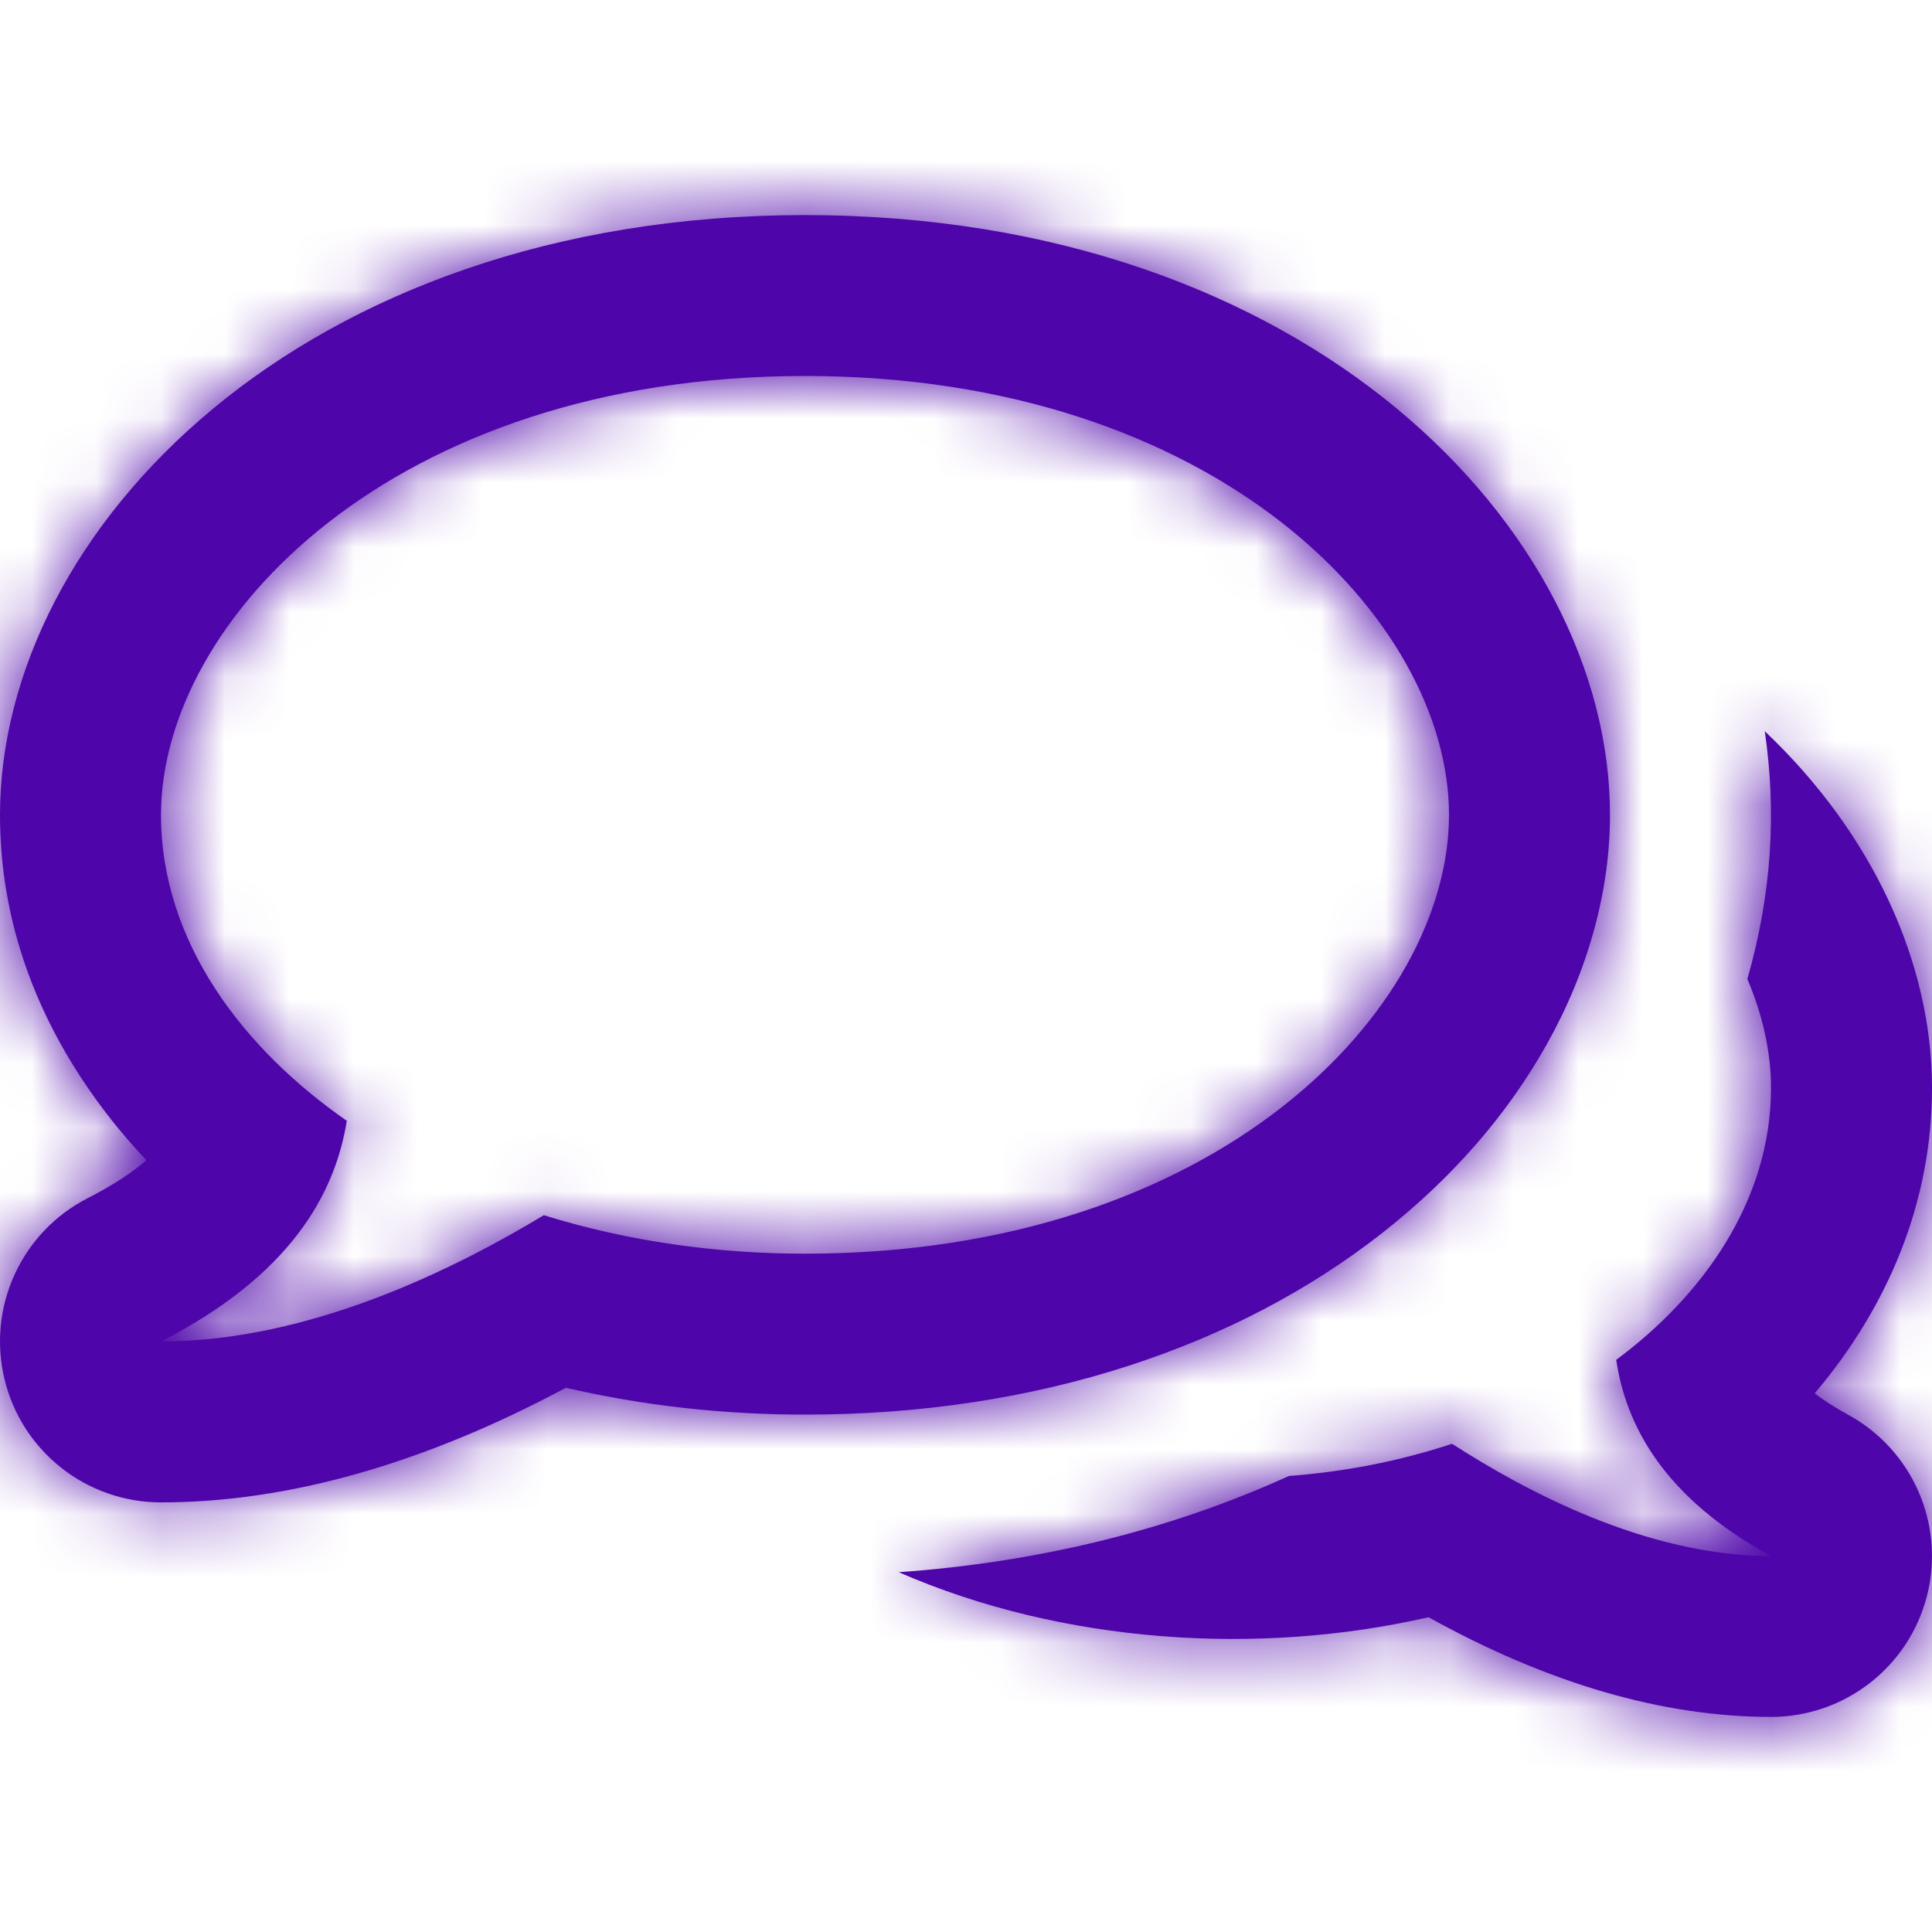
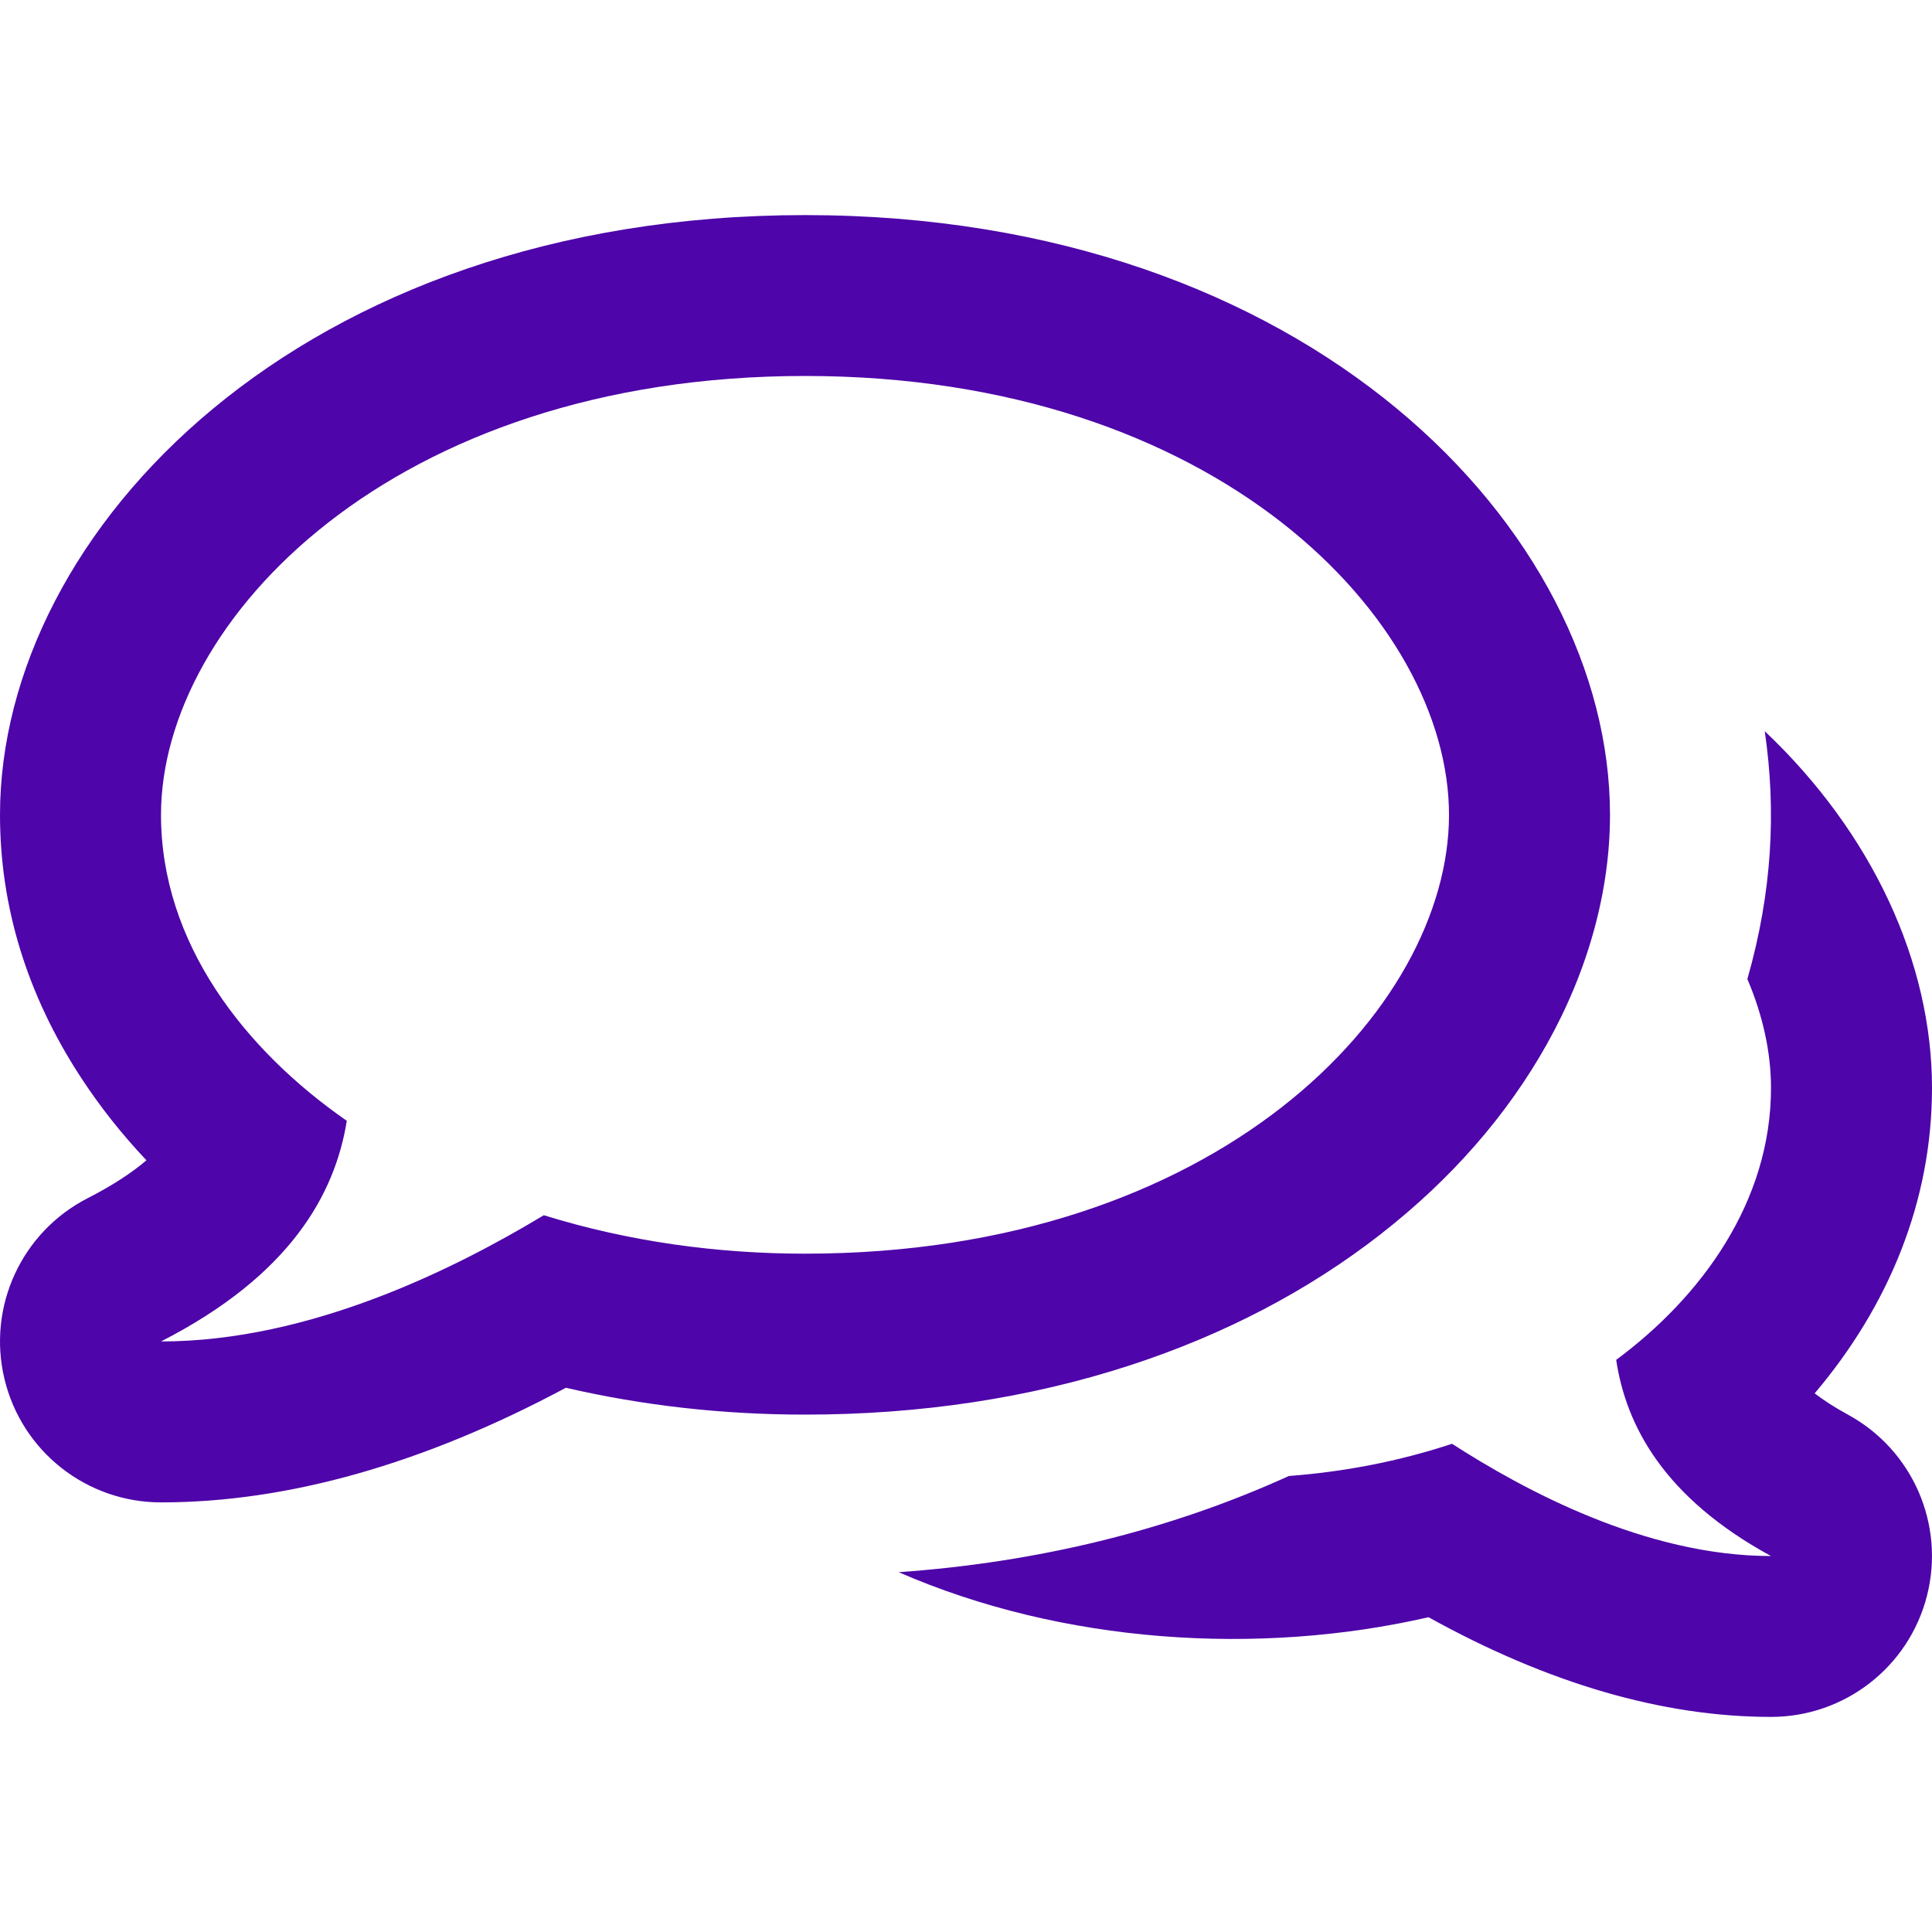
<svg xmlns="http://www.w3.org/2000/svg" width="30" height="30" viewBox="0 0 30 30" fill="none">
  <g id="icn-networking">
    <path id="Mask" fill-rule="evenodd" clip-rule="evenodd" d="M25 12.653C25 8.234 20.323 3.34 12.5 3.34C4.662 3.34 0 8.246 0 12.653C0 14.081 0.421 15.45 1.252 16.724C1.548 17.178 1.889 17.61 2.274 18.017C2.056 18.203 1.761 18.401 1.362 18.605C0.334 19.131 -0.201 20.293 0.07 21.415C0.34 22.538 1.345 23.329 2.5 23.329C4.468 23.329 6.579 22.731 8.787 21.549C9.982 21.826 11.227 21.966 12.5 21.966C14.289 21.966 15.984 21.709 17.539 21.203C19.003 20.727 20.316 20.041 21.441 19.163C22.534 18.31 23.401 17.318 24.02 16.213C24.661 15.068 25 13.837 25 12.653ZM12.5 5.838C6.097 5.838 2.5 9.632 2.5 12.653C2.5 14.641 3.795 16.3 5.385 17.404C5.201 18.549 4.5 19.808 2.5 20.83C4.834 20.83 7.1 19.68 8.444 18.87C9.773 19.282 11.146 19.467 12.5 19.467C18.906 19.467 22.5 15.675 22.5 12.653C22.5 9.632 18.903 5.838 12.5 5.838ZM29.922 24.779C29.64 25.886 28.642 26.66 27.5 26.66C25.82 26.66 24.036 26.14 22.182 25.112C19.544 25.718 16.497 25.522 13.955 24.413C16.098 24.261 18.14 23.771 20.014 22.919C20.864 22.855 21.716 22.694 22.547 22.419C23.667 23.14 25.555 24.162 27.5 24.162C25.833 23.253 25.249 22.134 25.096 21.116C26.421 20.135 27.5 18.66 27.5 16.893C27.5 16.347 27.376 15.772 27.133 15.203C27.519 13.853 27.584 12.59 27.403 11.354C29.078 12.94 30 14.953 30 16.893C30 18.657 29.327 20.279 28.178 21.636C28.316 21.742 28.486 21.853 28.697 21.968C29.7 22.515 30.204 23.672 29.922 24.779Z" fill="#4E05A9" />
    <mask id="mask0" mask-type="alpha" maskUnits="userSpaceOnUse" x="0" y="3" width="30" height="24">
-       <path id="Mask_2" fill-rule="evenodd" clip-rule="evenodd" d="M25 12.653C25 8.234 20.323 3.34 12.5 3.34C4.662 3.34 0 8.246 0 12.653C0 14.081 0.421 15.45 1.252 16.724C1.548 17.178 1.889 17.61 2.274 18.017C2.056 18.203 1.761 18.401 1.362 18.605C0.334 19.131 -0.201 20.293 0.07 21.415C0.34 22.538 1.345 23.329 2.5 23.329C4.468 23.329 6.579 22.731 8.787 21.549C9.982 21.826 11.227 21.966 12.5 21.966C14.289 21.966 15.984 21.709 17.539 21.203C19.003 20.727 20.316 20.041 21.441 19.163C22.534 18.31 23.401 17.318 24.02 16.213C24.661 15.068 25 13.837 25 12.653ZM12.5 5.838C6.097 5.838 2.5 9.632 2.5 12.653C2.5 14.641 3.795 16.3 5.385 17.404C5.201 18.549 4.5 19.808 2.5 20.83C4.834 20.83 7.1 19.68 8.444 18.87C9.773 19.282 11.146 19.467 12.5 19.467C18.906 19.467 22.5 15.675 22.5 12.653C22.5 9.632 18.903 5.838 12.5 5.838ZM29.922 24.779C29.64 25.886 28.642 26.66 27.5 26.66C25.82 26.66 24.036 26.14 22.182 25.112C19.544 25.718 16.497 25.522 13.955 24.413C16.098 24.261 18.14 23.771 20.014 22.919C20.864 22.855 21.716 22.694 22.547 22.419C23.667 23.14 25.555 24.162 27.5 24.162C25.833 23.253 25.249 22.134 25.096 21.116C26.421 20.135 27.5 18.66 27.5 16.893C27.5 16.347 27.376 15.772 27.133 15.203C27.519 13.853 27.584 12.59 27.403 11.354C29.078 12.94 30 14.953 30 16.893C30 18.657 29.327 20.279 28.178 21.636C28.316 21.742 28.486 21.853 28.697 21.968C29.7 22.515 30.204 23.672 29.922 24.779Z" fill="white" />
-     </mask>
+       </mask>
    <g mask="url(#mask0)">
      <g id="Color">
-         <rect id="Purple" width="30" height="30" fill="#4E05A9" />
-       </g>
+         </g>
    </g>
  </g>
</svg>